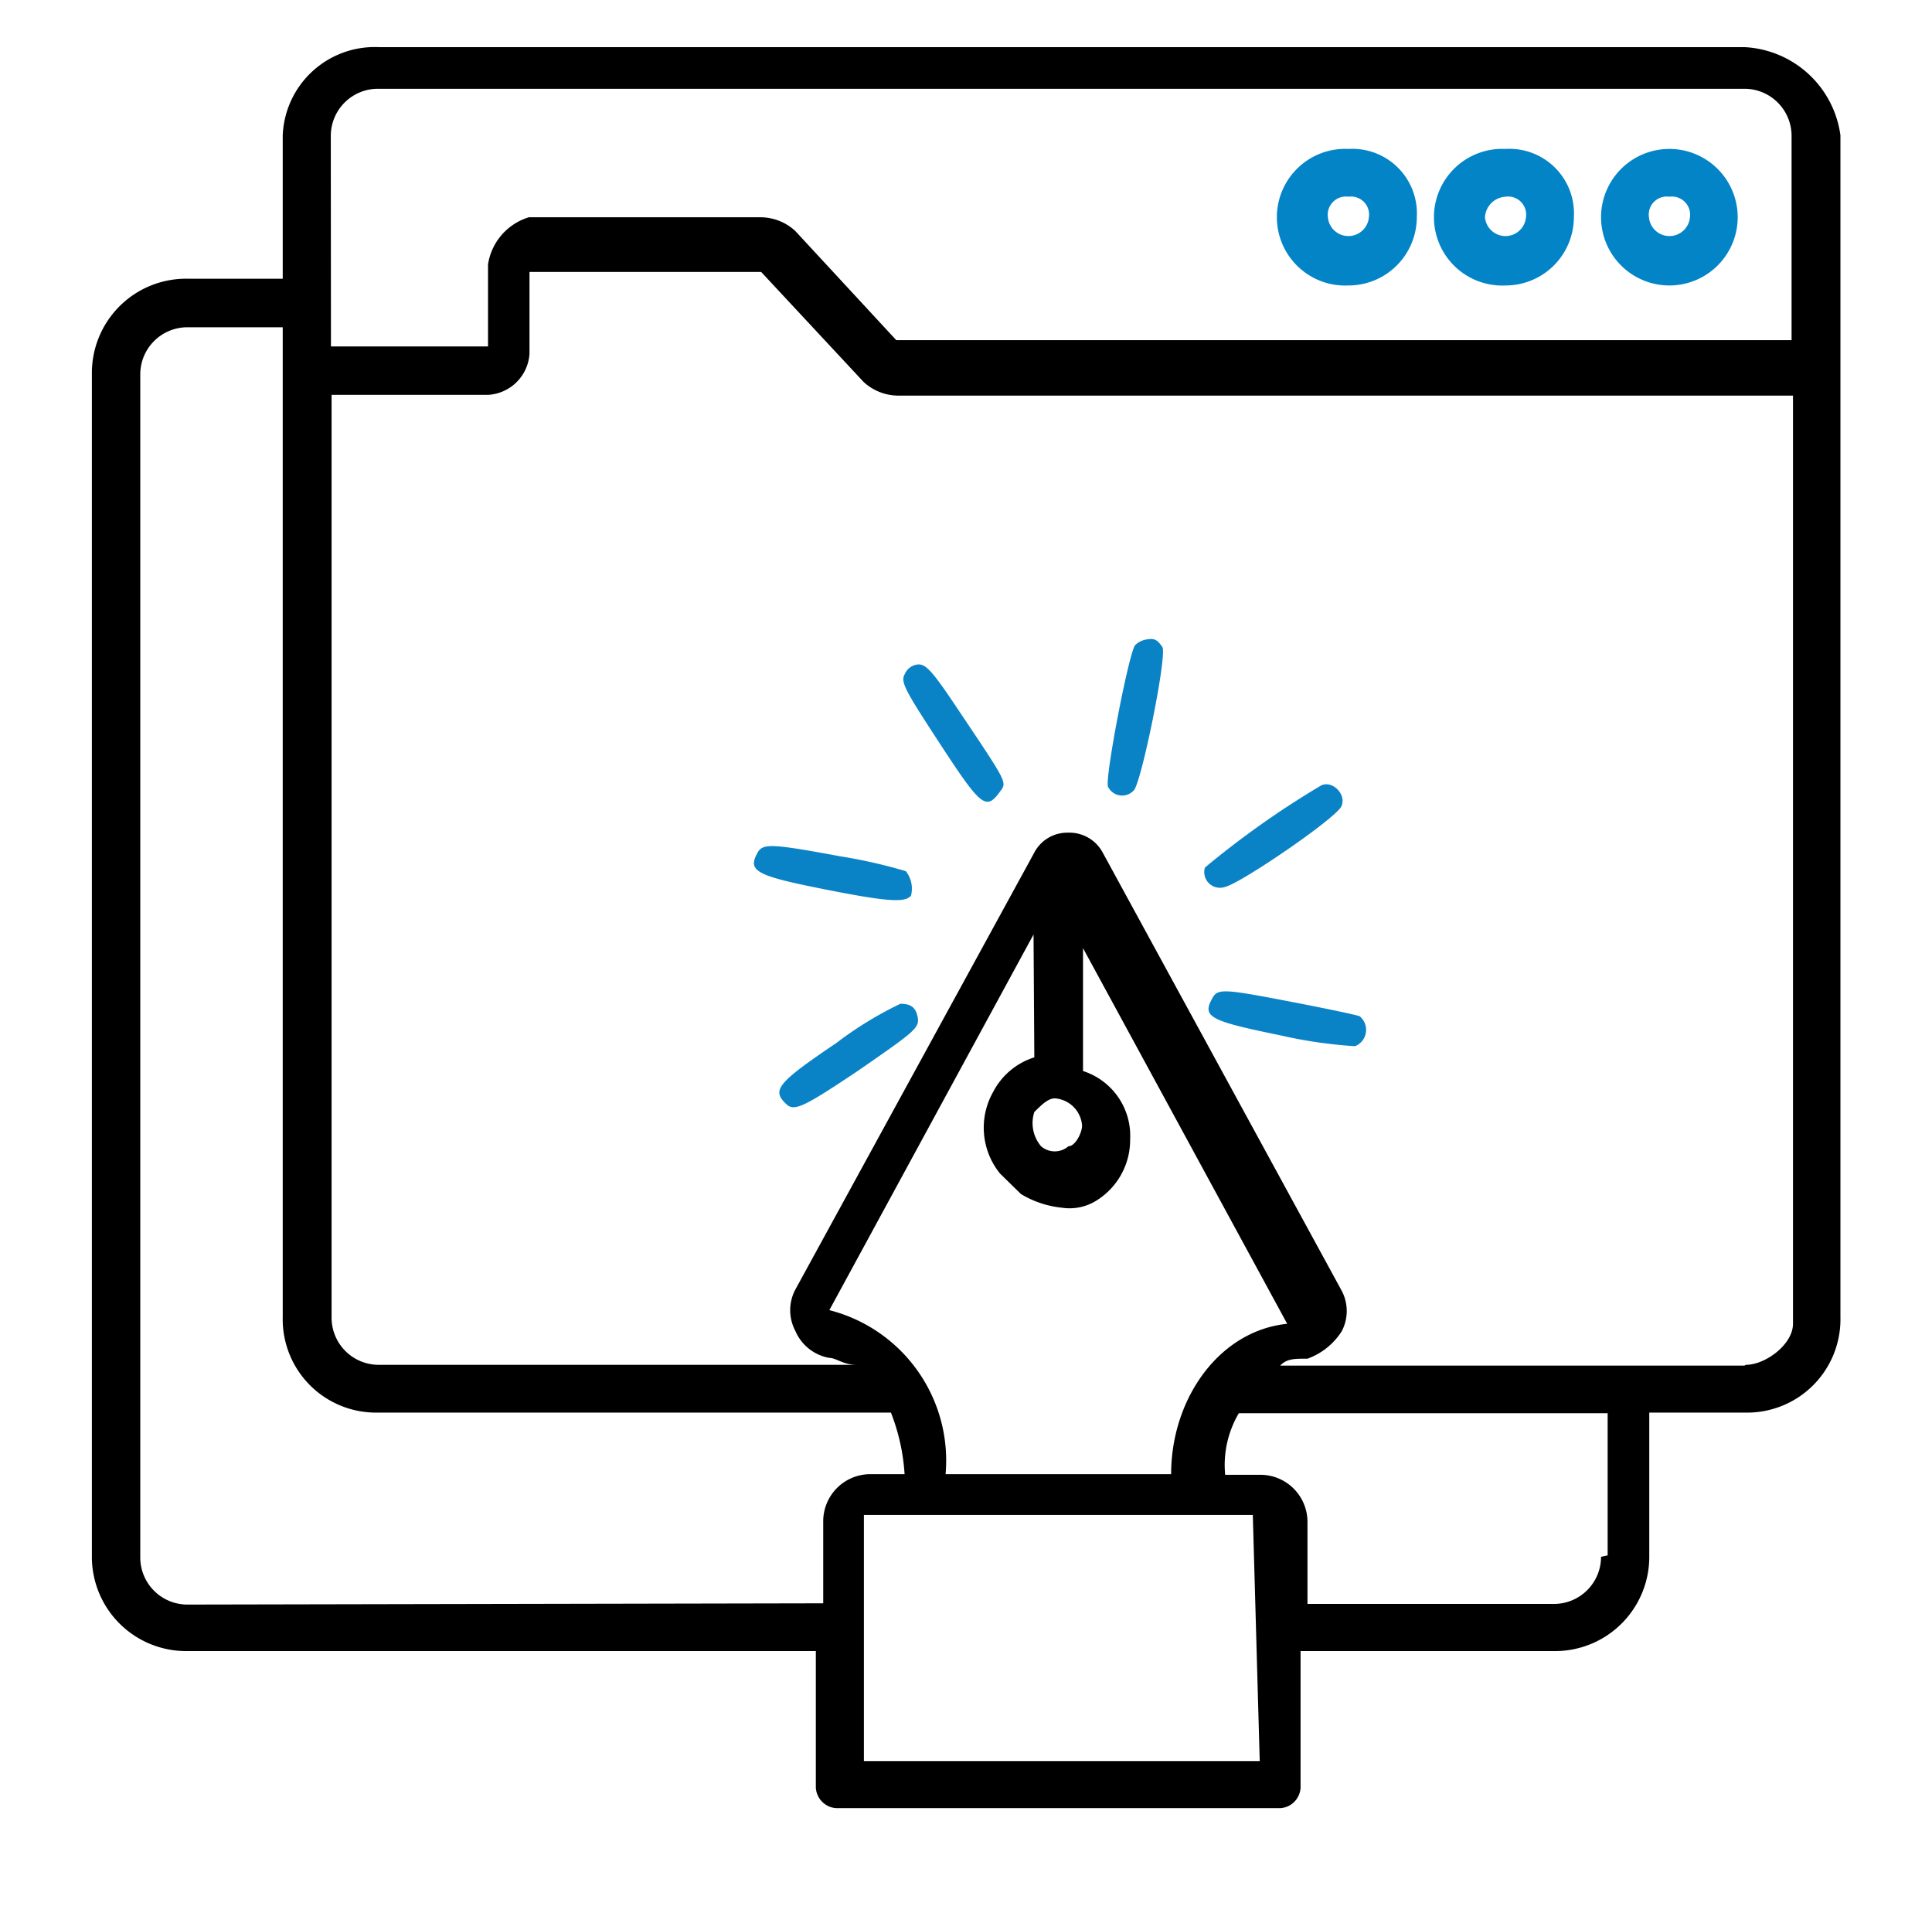
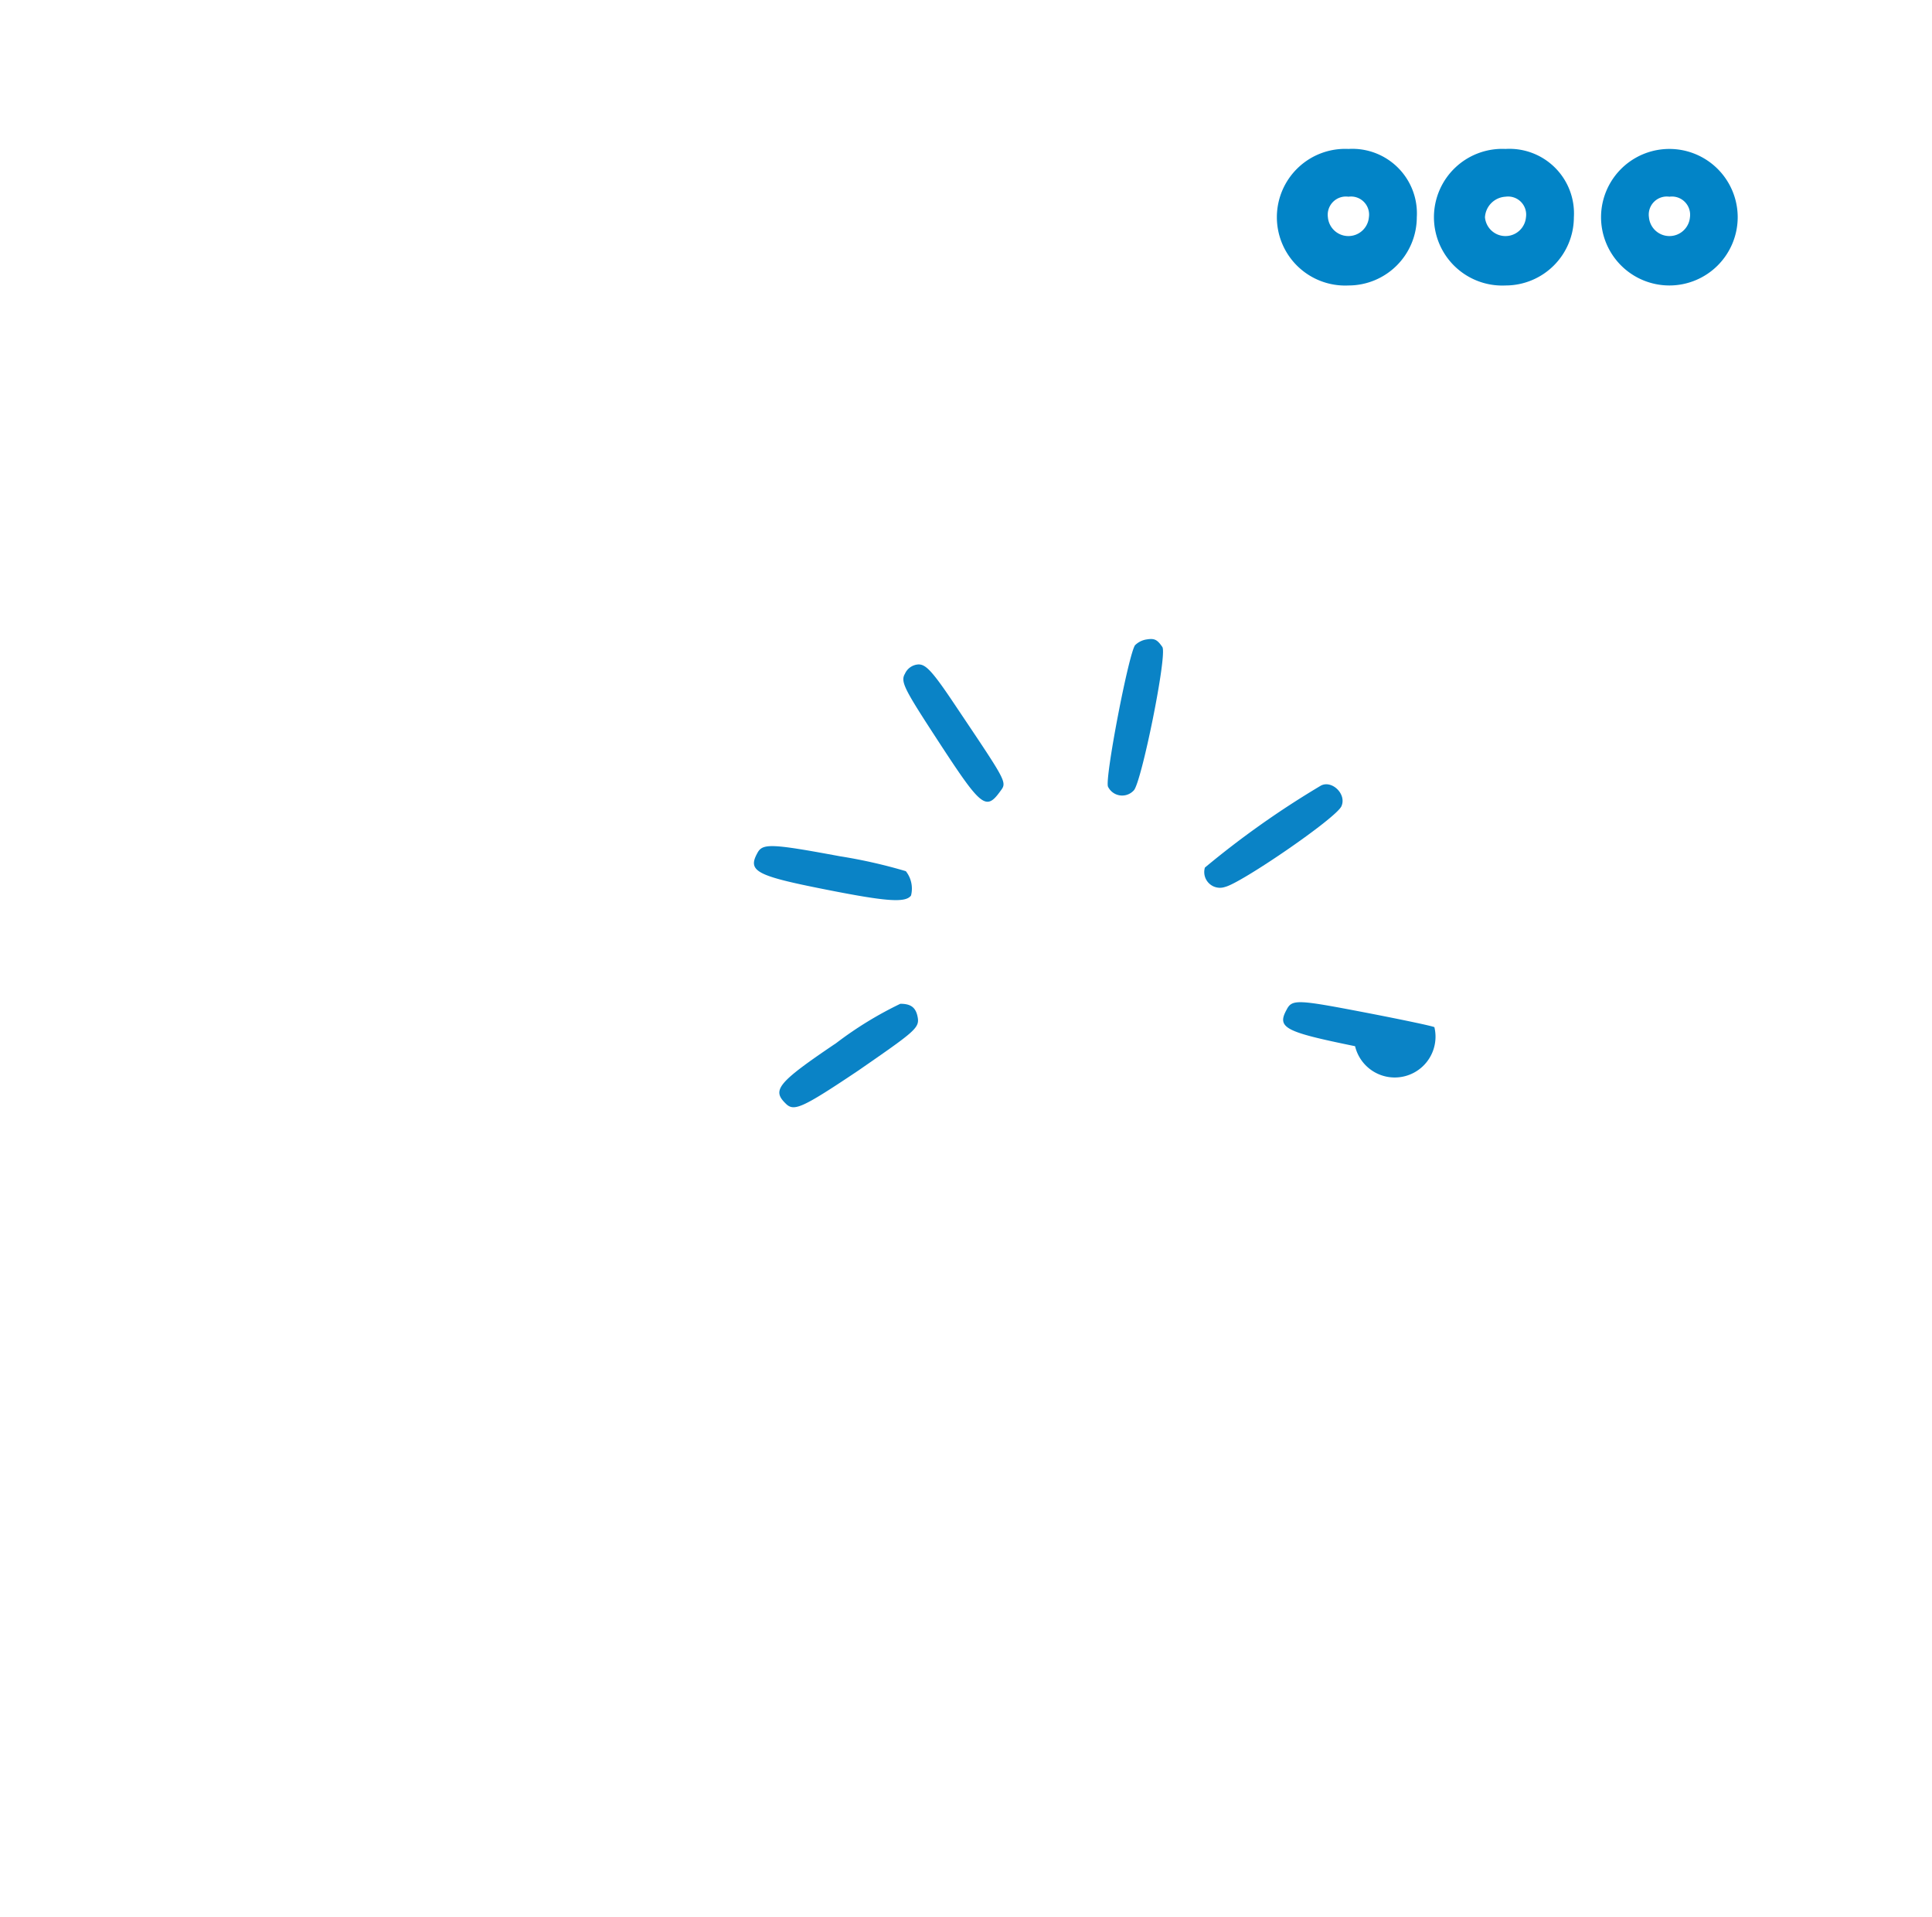
<svg xmlns="http://www.w3.org/2000/svg" id="Layer_1" data-name="Layer 1" viewBox="0 0 123 122">
  <defs>
    <style>.cls-1{fill:#0284c7;}.cls-2{fill:#0a83c6;}</style>
  </defs>
  <path class="cls-1" d="M106.28,18.17a4.35,4.35,0,0,0,4.35-4.34,4.35,4.35,0,1,0-8.7,0A4.35,4.35,0,0,0,106.28,18.17Zm0-5.65a1.16,1.16,0,0,1,1.31,1.31,1.31,1.31,0,0,1-2.61,0A1.15,1.15,0,0,1,106.28,12.52Z" />
-   <path d="M111.06,3H24.11A5.86,5.86,0,0,0,18,8.61v9.13H11.94a6,6,0,0,0-6.09,6.09V99a6,6,0,0,0,6.09,6.09h40v8.7a1.39,1.39,0,0,0,1.31,1.3H81.5a1.38,1.38,0,0,0,1.3-1.3v-8.7H98.89A6,6,0,0,0,105,99V89.91h6.08a5.94,5.94,0,0,0,6.09-6.08V8.61A6.49,6.49,0,0,0,111.06,3Zm-90,5.65a3,3,0,0,1,3-3h87a3,3,0,0,1,3,3v13h-57L50.63,14.7a3.27,3.27,0,0,0-2.17-.87H33.67a3.72,3.72,0,0,0-2.6,3v5.22h-10Zm-9.13,93.48a3,3,0,0,1-3-3V23.83a3,3,0,0,1,3-3H18V83.83a5.94,5.94,0,0,0,6.09,6.08H56.72a12.88,12.88,0,0,1,.87,3.92H55.41a3,3,0,0,0-3,3v5.22ZM65.85,70.78c.43-.43.87-.87,1.3-.87a1.87,1.87,0,0,1,1.74,1.74c0,.44-.43,1.31-.87,1.31a1.33,1.33,0,0,1-1.74,0h0A2.28,2.28,0,0,1,65.85,70.78Zm0-3.48a4.45,4.45,0,0,0-2.61,2.18,4.63,4.63,0,0,0,.43,5.22L65,76a6.25,6.25,0,0,0,2.61.87,3.21,3.21,0,0,0,2.17-.44,4.54,4.54,0,0,0,2.17-3.91,4.33,4.33,0,0,0-3-4.35V60.35l13,23.91h0c-4.34.44-7.39,4.78-7.39,9.57H60.2a9.88,9.88,0,0,0-7.4-10.44l13-23.91ZM80.2,112.09H55V96.43H79.76Zm21.73-13a3,3,0,0,1-3,3H83.24V96.87a3,3,0,0,0-3-3H78a6.48,6.48,0,0,1,.87-3.92h23.48V99Zm9.13-12.17H81.5c.43-.44.87-.44,1.74-.44a4.32,4.32,0,0,0,2.17-1.73,2.75,2.75,0,0,0,0-2.61L70.2,54.26A2.4,2.4,0,0,0,68,53a2.37,2.37,0,0,0-2.17,1.3L50.63,82.09a2.8,2.8,0,0,0,0,2.61,2.9,2.9,0,0,0,2.17,1.73c.44,0,.87.44,1.74.44H24.11a3,3,0,0,1-3-3V25.13h10a2.8,2.8,0,0,0,2.6-2.61V17.31H48.46l6.52,7a3.27,3.27,0,0,0,2.17.87h57V84.26c0,1.3-1.74,2.61-3,2.61Z" />
  <path class="cls-1" d="M95.85,18.17a4.35,4.35,0,0,0,4.35-4.34,4.11,4.11,0,0,0-4.35-4.35,4.35,4.35,0,1,0,0,8.69Zm0-5.65a1.15,1.15,0,0,1,1.3,1.31,1.31,1.31,0,0,1-2.61,0A1.39,1.39,0,0,1,95.85,12.52Zm-10,5.65a4.35,4.35,0,0,0,4.35-4.34,4.11,4.11,0,0,0-4.35-4.35,4.35,4.35,0,1,0,0,8.69Zm0-5.65a1.15,1.15,0,0,1,1.3,1.31,1.31,1.31,0,0,1-2.61,0A1.16,1.16,0,0,1,85.85,12.52Z" />
  <path class="cls-2" d="M78,56.45a1,1,0,0,1-1.29-1.23A57.3,57.3,0,0,1,84.1,50c.7-.36,1.65.55,1.3,1.32S79,56.22,78,56.45Z" />
  <path class="cls-2" d="M63.64,50.42c-.88,1.2-1.22.87-3.87-3.19-2.17-3.33-2.46-3.83-2.16-4.34a1,1,0,0,1,.87-.6c.46,0,.87.41,2.3,2.55C64.24,50,64.12,49.76,63.64,50.42Z" />
-   <path class="cls-2" d="M86.27,66.59a29.56,29.56,0,0,1-4.75-.69c-4.44-.91-5-1.16-4.36-2.32.35-.69.7-.65,5.18.21,2.17.42,4.13.83,4.23.9A1.12,1.12,0,0,1,86.27,66.59Z" />
+   <path class="cls-2" d="M86.27,66.59c-4.44-.91-5-1.16-4.36-2.32.35-.69.7-.65,5.18.21,2.17.42,4.13.83,4.23.9A1.12,1.12,0,0,1,86.27,66.59Z" />
  <path class="cls-2" d="M72.18,50.31a1,1,0,0,1-1.64-.24c-.21-.52,1.3-8.39,1.72-9A1.33,1.33,0,0,1,73,40.7c.49-.08.67,0,1,.48S72.66,49.86,72.18,50.31Z" />
  <path class="cls-2" d="M58,57c-.35.48-1.59.38-5.42-.38-4.4-.87-5-1.16-4.37-2.31.33-.64.84-.63,5.26.19a32.76,32.76,0,0,1,4.2.95A1.79,1.79,0,0,1,58,57Z" />
  <path class="cls-2" d="M54.63,68.15C51,70.58,50.53,70.77,50,70.22c-.85-.84-.5-1.31,3.24-3.83a23.58,23.58,0,0,1,4.08-2.5c.67,0,1,.23,1.11.89S58.17,65.7,54.63,68.15Z" />
</svg>